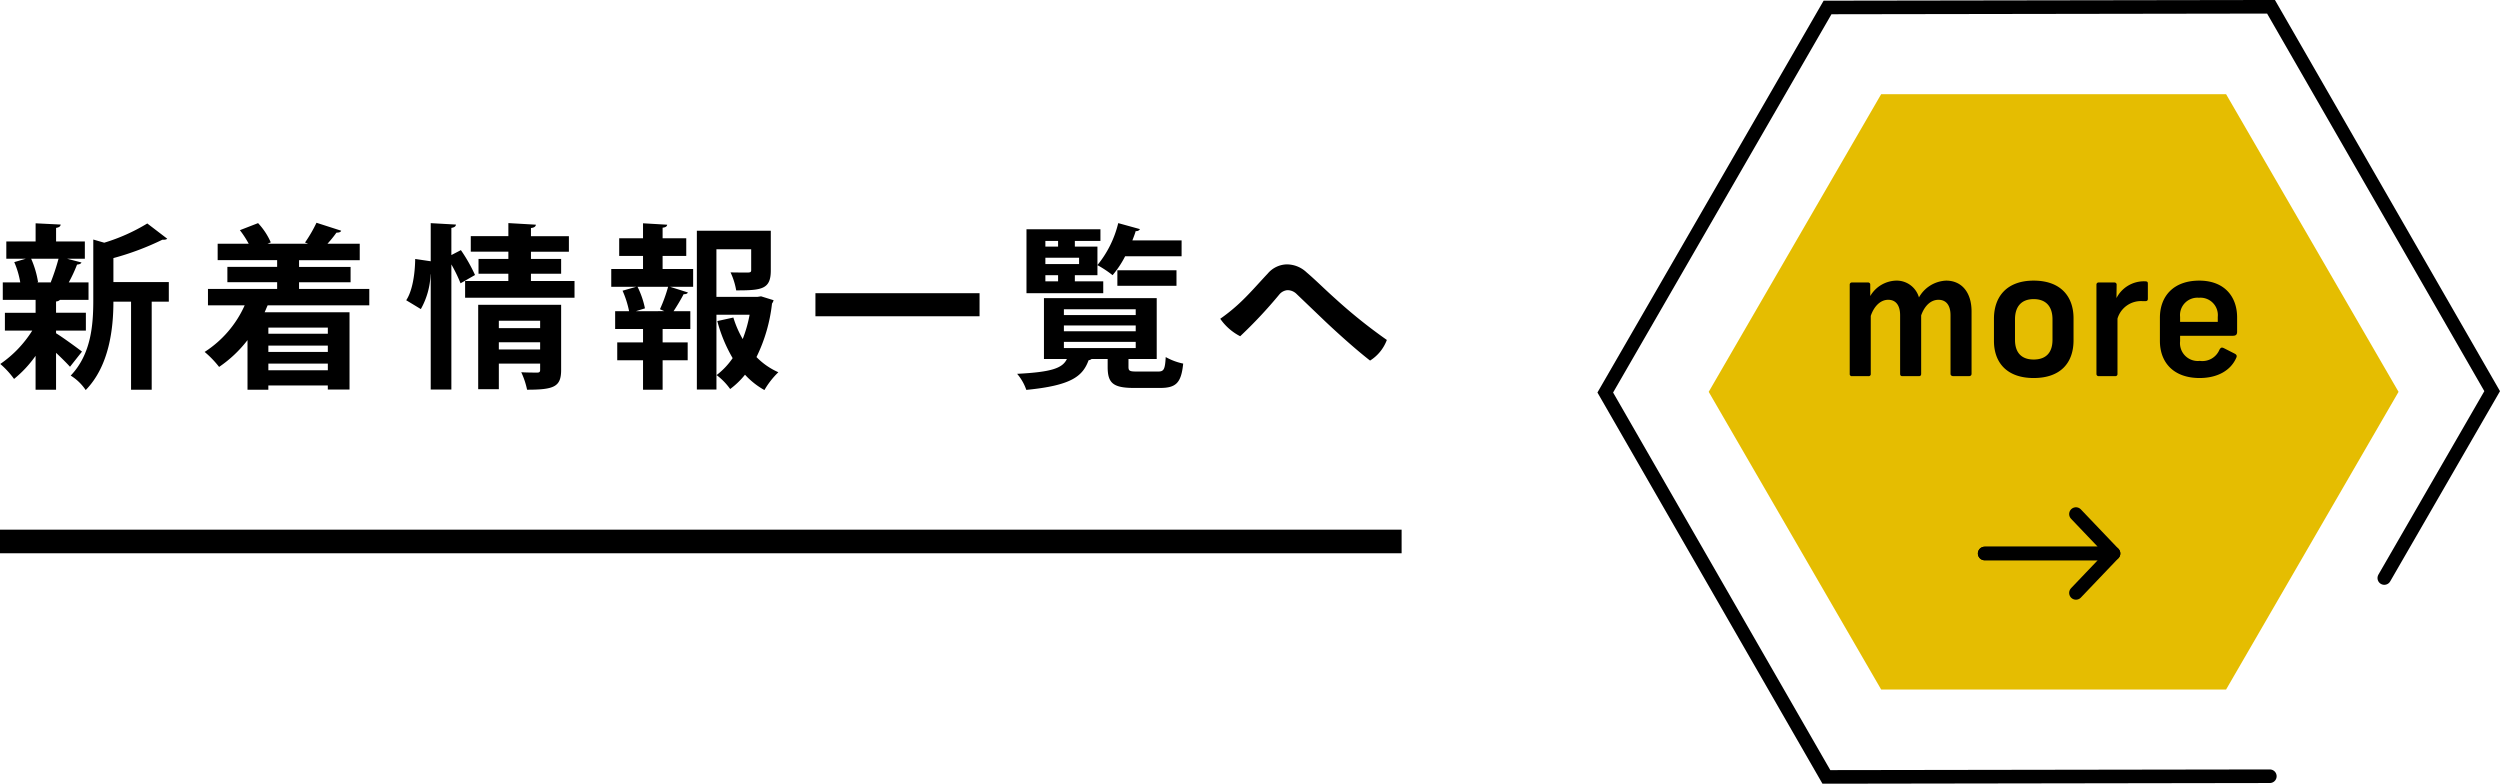
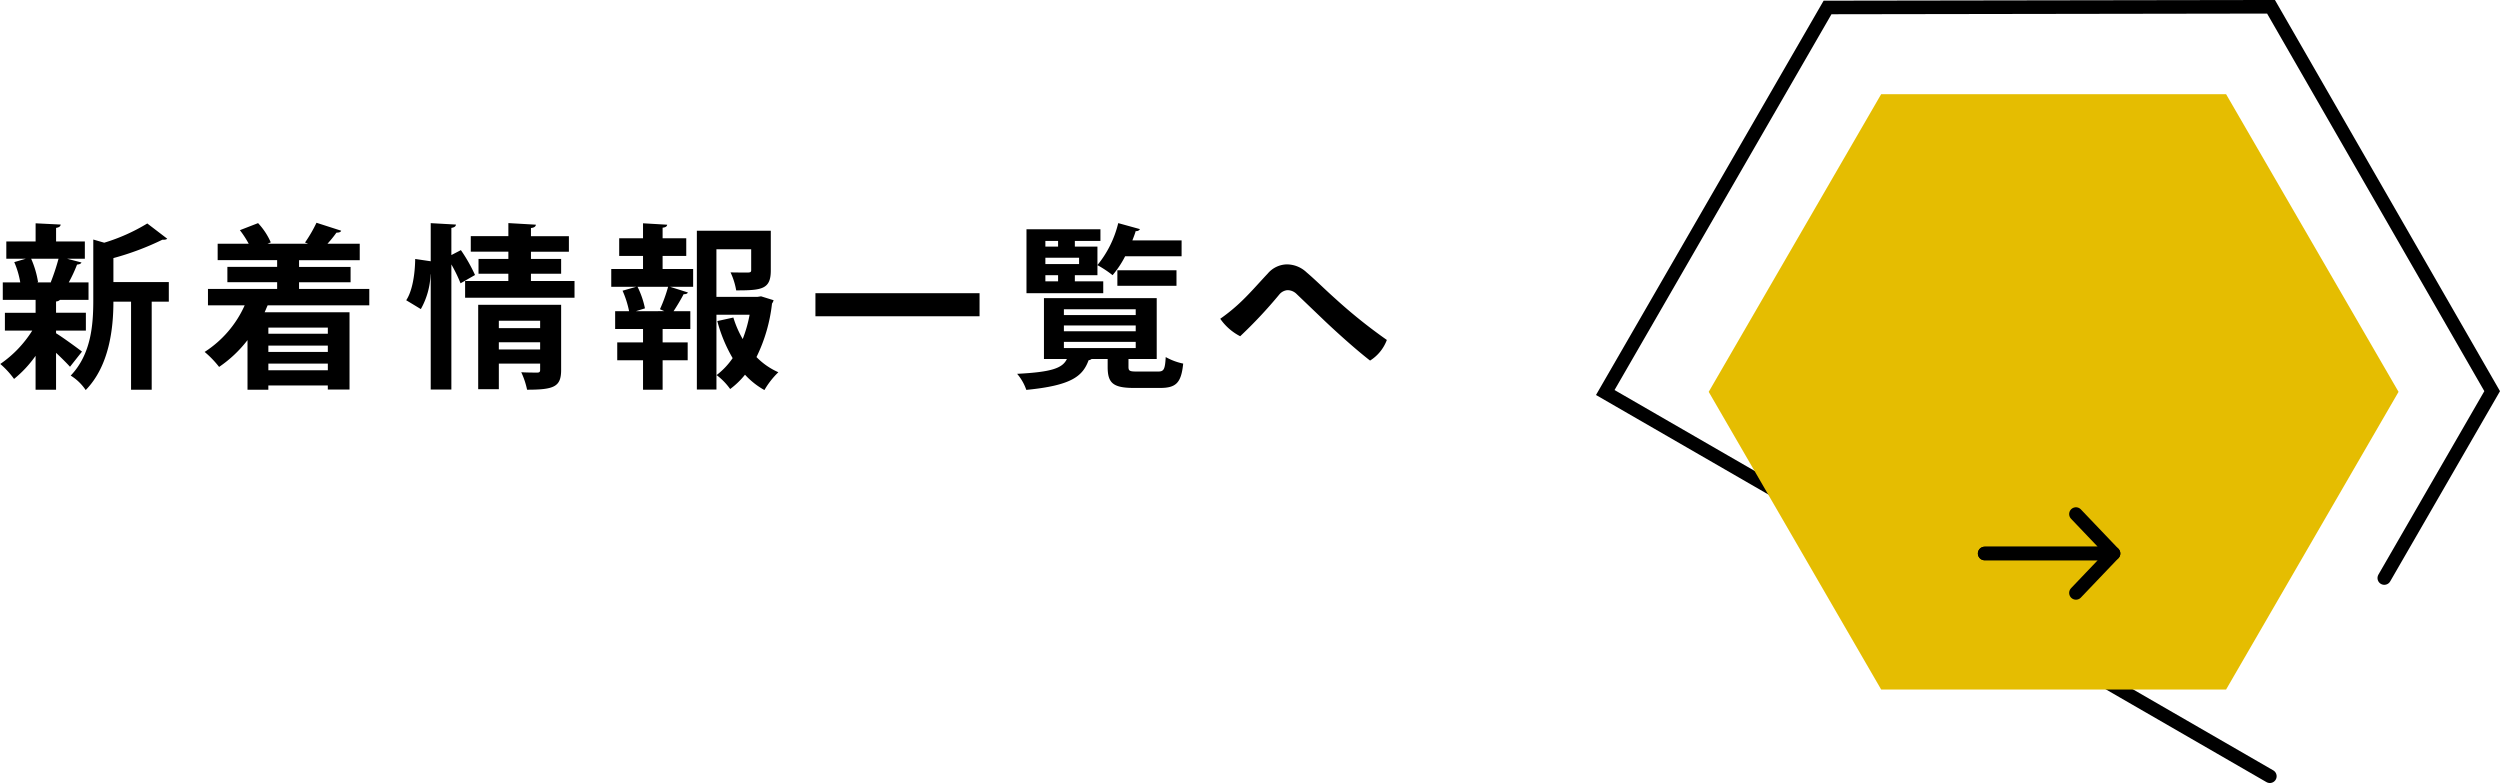
<svg xmlns="http://www.w3.org/2000/svg" xmlns:xlink="http://www.w3.org/1999/xlink" width="368.326" height="115.462" viewBox="0 0 368.326 115.462">
  <defs>
    <clipPath id="clip">
      <use xlink:href="#fill" />
    </clipPath>
  </defs>
  <g id="グループ_249" data-name="グループ 249" transform="translate(-166.414 -12349.585)">
    <path id="パス_860" data-name="パス 860" d="M-192.348-6.318V-8.944h-4.394v-1.664a.9.9,0,0,0,.572-.234h4.212v-2.574h-2.912a21.162,21.162,0,0,0,1.222-2.626c.364-.026.572-.13.65-.312L-195.1-16.9h2.6v-2.548h-4.238v-2c.468-.078.65-.234.676-.494l-3.692-.182v2.678h-4.316V-16.9h2.86l-1.69.494a12.67,12.67,0,0,1,.884,2.99h-2.574v2.574h4.836v1.9h-4.524v2.626h4.03A16.7,16.7,0,0,1-204.958-1.4,12.563,12.563,0,0,1-202.93.806,16.812,16.812,0,0,0-199.758-2.6V2.392h3.016V-3.042c.806.754,1.586,1.534,2.054,2.054l1.768-2.236c-.6-.468-2.99-2.21-3.822-2.7v-.39Zm4.056-7.15V-17a40.393,40.393,0,0,0,7.2-2.7c.312,0,.572,0,.728-.156L-183.3-22.1a27.455,27.455,0,0,1-6.344,2.834l-1.612-.468v8.97c0,3.51-.286,7.9-3.328,11.076a7.217,7.217,0,0,1,2.21,2.132c3.51-3.588,4.082-9.178,4.082-13.026h2.6V2.392h3.042V-10.582h2.522v-2.886Zm-9.152.052h-2.106l.156-.052a14.02,14.02,0,0,0-1.014-3.432h4.03a31.7,31.7,0,0,1-1.144,3.458Zm46.852.962H-160.94v-.988h7.592V-15.7h-7.592v-.988H-152V-19.11h-4.758a16.7,16.7,0,0,0,1.326-1.638c.39,0,.624-.078.7-.286l-3.64-1.17a20.622,20.622,0,0,1-1.69,2.912l.468.182h-6.006l.494-.208a10.084,10.084,0,0,0-1.872-2.834l-2.678,1.04a14.669,14.669,0,0,1,1.3,2h-4.576v2.418h8.762v.988H-171.5v2.262h7.332v.988h-10.192v2.418h5.408a15.812,15.812,0,0,1-5.9,6.864,14.247,14.247,0,0,1,2.132,2.21,18.182,18.182,0,0,0,4.186-3.952V2.392h3.068V1.768h8.762v.6h3.2V-9.022H-166.01c.156-.338.286-.676.442-1.014h14.976Zm-14.872,9.282v-.936h8.762v.936ZM-156.7-5.85h-8.762v-.91h8.762Zm-8.762,4.394h8.762v.988h-8.762Zm30.914-8.658V2.314h3.042v-3.77h6.084V-.52c0,.286-.1.39-.442.39-.312,0-1.43,0-2.34-.052a11.519,11.519,0,0,1,.858,2.574c4,0,5.018-.442,5.018-2.912v-9.594Zm9.126,3.432h-6.084V-7.774h6.084Zm-6.084,2.08h6.084v1.066h-6.084ZM-138.5-17.446v-4c.468-.078.65-.234.676-.494l-3.718-.208v5.616l-2.288-.338c-.026,2.236-.416,4.732-1.326,6.084.052.026.1.052,2.158,1.3a11.2,11.2,0,0,0,1.43-5.122h.026V2.366h3.042V-16.068a22.07,22.07,0,0,1,1.352,2.782l2.132-1.222a23.443,23.443,0,0,0-2.08-3.666Zm11.726,2.756h4.446v-2.184h-4.446V-17.94h5.59v-2.288h-5.59v-1.2c.494-.052.7-.234.728-.494l-4.056-.234v1.924h-5.538v2.288h5.538v1.066H-134.5v2.184h4.394v1.066h-6.37v2.47h16.12v-2.47h-6.422Zm22.88-2.626v-2.6h-3.484v-1.56c.468-.052.65-.208.676-.442l-3.562-.208v2.21h-3.51v2.6h3.51v1.924h-4.68v2.626h3.666l-2,.572a14.435,14.435,0,0,1,.962,3.016h-2.054v2.626h4.108v1.976h-3.8V-1.95h3.8V2.392h2.886V-1.95h3.692V-4.576h-3.692V-6.552h4.082V-9.178h-2.47c.52-.78,1.118-1.794,1.482-2.5.338,0,.572-.078.624-.26l-2.626-.832h3.406v-2.626h-4.5v-1.924Zm10.478,6.032H-99.45V-18.3h5.122v3.068c0,.286-.1.338-.468.364-.312,0-1.534,0-2.574-.026a10.111,10.111,0,0,1,.832,2.652c3.77,0,5.1-.156,5.1-2.938v-5.85h-10.894v23.4h2.886V-8.658h4.888A19.716,19.716,0,0,1-95.576-5.07a15.014,15.014,0,0,1-1.378-3.172l-2.366.52a21.906,21.906,0,0,0,2.262,5.46,10.8,10.8,0,0,1-2.366,2.5,9.363,9.363,0,0,1,2,2.054A11.94,11.94,0,0,0-95.238.182a11.441,11.441,0,0,0,2.86,2.262A11.916,11.916,0,0,1-90.324-.182a10.259,10.259,0,0,1-3.224-2.236A23.744,23.744,0,0,0-91.26-10.3a1.449,1.449,0,0,0,.234-.494l-1.846-.572Zm-17.888,2.106,1.326-.416a12.8,12.8,0,0,0-1.092-3.172h4.5a21.807,21.807,0,0,1-1.2,3.3l.65.286Zm26.442.754h24.18V-11.83h-24.18Zm38.22-5.148v-.91h3.328v-4.212h-3.328v-.832h3.77v-1.716H-53.768v9.412h11.31v-1.742Zm-4.342-2.548v-.936h4.966v.936Zm1.872-2.574h-1.872v-.832h1.872Zm0,4.212v.91h-1.872v-.91ZM-38.74-2.132h4.16V-11.1H-51.194v8.97h3.38C-48.464-.78-50.05-.208-55.146.052a7.235,7.235,0,0,1,1.352,2.366c6.734-.65,8.32-2.054,9.178-4.368a.873.873,0,0,0,.442-.182h2.366v1.17c0,2.366.78,3.094,3.9,3.094h3.822c2.34,0,3.12-.728,3.406-3.588a8.945,8.945,0,0,1-2.574-.962c-.1,1.846-.286,2.132-1.118,2.132h-3.12c-1.066,0-1.248-.078-1.248-.7Zm1.066-4.94v.858H-48.256v-.858Zm0-2.392v.858H-48.256v-.858Zm0,4.81v.91H-48.256v-.91Zm6.76-14.95h-7.254c.182-.468.364-.936.494-1.378a.593.593,0,0,0,.624-.286l-3.2-.884a15.54,15.54,0,0,1-3.068,6.188,15.883,15.883,0,0,1,2.236,1.482,14.357,14.357,0,0,0,1.846-2.782h8.32Zm-.754,4.394h-8.71v2.288h8.71ZM-9.724-7.644C-7.41-5.46-4.862-3.224-3.146-1.9A6.078,6.078,0,0,0-.676-4.94,76.3,76.3,0,0,1-8.242-11c-1.664-1.482-2.912-2.756-4.264-3.9a4.223,4.223,0,0,0-2.99-1.17,3.791,3.791,0,0,0-2.73,1.352c-1.378,1.456-2.834,3.172-4.446,4.628A26.446,26.446,0,0,1-25.22-8.06a8,8,0,0,0,2.938,2.574,67.531,67.531,0,0,0,5.772-6.162,1.745,1.745,0,0,1,1.17-.624,1.9,1.9,0,0,1,1.378.572Z" transform="translate(371.414 12404.609)" />
    <g id="長方形_17" data-name="長方形 17" transform="translate(166.414 12427.625)" fill="none" stroke="#000" stroke-width="4">
-       <rect id="fill" width="206.5" height="3.471" stroke="none" />
      <path d="M0,1.471h206.5M204.5,0v3.471M206.5,2h-206.5M2,3.471v-3.471" fill="none" clip-path="url(#clip)" />
    </g>
-     <path id="パス_19" data-name="パス 19" d="M98.013,113.252l-65.336.1L.1,56.719,32.849-.011l65.336-.1,32.582,56.632L114.873,84.051" transform="translate(402.819 12350.695)" fill="none" stroke="#000" stroke-linecap="round" stroke-width="2" />
+     <path id="パス_19" data-name="パス 19" d="M98.013,113.252L.1,56.719,32.849-.011l65.336-.1,32.582,56.632L114.873,84.051" transform="translate(402.819 12350.695)" fill="none" stroke="#000" stroke-linecap="round" stroke-width="2" />
    <path id="多角形_2" data-name="多角形 2" d="M76.225,0l25.408,43.855L76.225,87.711H25.408L0,43.855,25.408,0Z" transform="translate(418.159 12363.461)" fill="#e5bd01" />
-     <path id="パス_861" data-name="パス 861" d="M4.925-11.8v-1.675a.309.309,0,0,0-.35-.325H2.25a.309.309,0,0,0-.35.325V-.35A.306.306,0,0,0,2.25,0h2.4A.306.306,0,0,0,5-.35V-8.875c.45-1.35,1.375-2.375,2.575-2.375,1.125,0,1.75.825,1.75,2.275V-.35c0,.225.1.35.325.35H12.1c.2,0,.325-.1.325-.35v-8.6c.5-1.425,1.425-2.3,2.55-2.3,1.15,0,1.775.825,1.775,2.275V-.35c0,.225.175.35.425.35H19.45c.25,0,.4-.125.4-.35v-9.2c0-2.725-1.4-4.525-3.75-4.525a4.824,4.824,0,0,0-4,2.475,3.416,3.416,0,0,0-3.4-2.475A4.567,4.567,0,0,0,4.925-11.8ZM29-14.075c-3.95,0-5.85,2.35-5.85,5.625V-5.2C23.15-2,25.05.275,29,.275c4,0,5.875-2.275,5.875-5.55v-3.25C34.875-11.725,33-14.075,29-14.075Zm0,2.725c1.85,0,2.775,1.125,2.775,2.975V-5.35c0,1.85-.925,2.9-2.775,2.9-1.825,0-2.75-1.05-2.75-2.9V-8.375C26.25-10.225,27.175-11.35,29-11.35Zm16.325-2.625A4.538,4.538,0,0,0,41.2-11.5l.025-1.95a.316.316,0,0,0-.35-.35H38.6a.309.309,0,0,0-.35.325V-.325A.314.314,0,0,0,38.575,0H41.05a.3.3,0,0,0,.3-.325v-8.15a3.6,3.6,0,0,1,3.725-2.575h.35c.3,0,.4-.1.4-.375V-13.6C45.825-13.9,45.75-13.975,45.325-13.975ZM58.35-5.95c.475,0,.625-.2.625-.6v-2.1c0-3.075-1.875-5.425-5.575-5.425-3.85,0-5.8,2.35-5.8,5.475v3.4C47.6-2,49.625.275,53.45.275c2.625,0,4.55-1.1,5.375-2.925.15-.3.125-.5-.225-.675l-1.575-.8c-.325-.15-.45-.1-.65.225a2.724,2.724,0,0,1-2.9,1.65,2.621,2.621,0,0,1-2.9-2.9v-.8Zm-5-5.6a2.564,2.564,0,0,1,2.775,2.825V-8h-5.55v-.725A2.564,2.564,0,0,1,53.35-11.55Z" transform="translate(437.034 12405.004)" />
    <g id="グループ_56" data-name="グループ 56" transform="translate(458.813 12425.322)">
      <path id="パス_20" data-name="パス 20" d="M13.451,0,18.99,5.808H0" transform="translate(0 0)" fill="none" stroke="#000" stroke-linecap="round" stroke-linejoin="round" stroke-width="2" />
      <path id="パス_21" data-name="パス 21" d="M13.451,5.808,18.99,0H0" transform="translate(0 5.808)" fill="none" stroke="#000" stroke-linecap="round" stroke-linejoin="round" stroke-width="2" />
    </g>
  </g>
</svg>